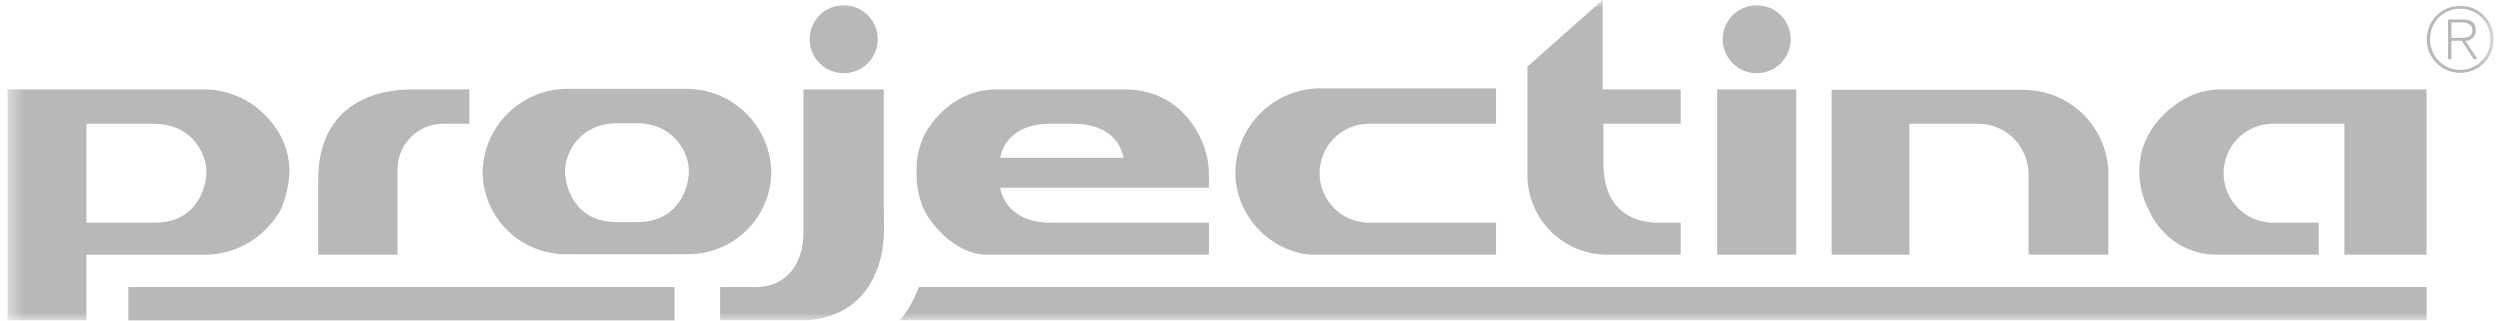
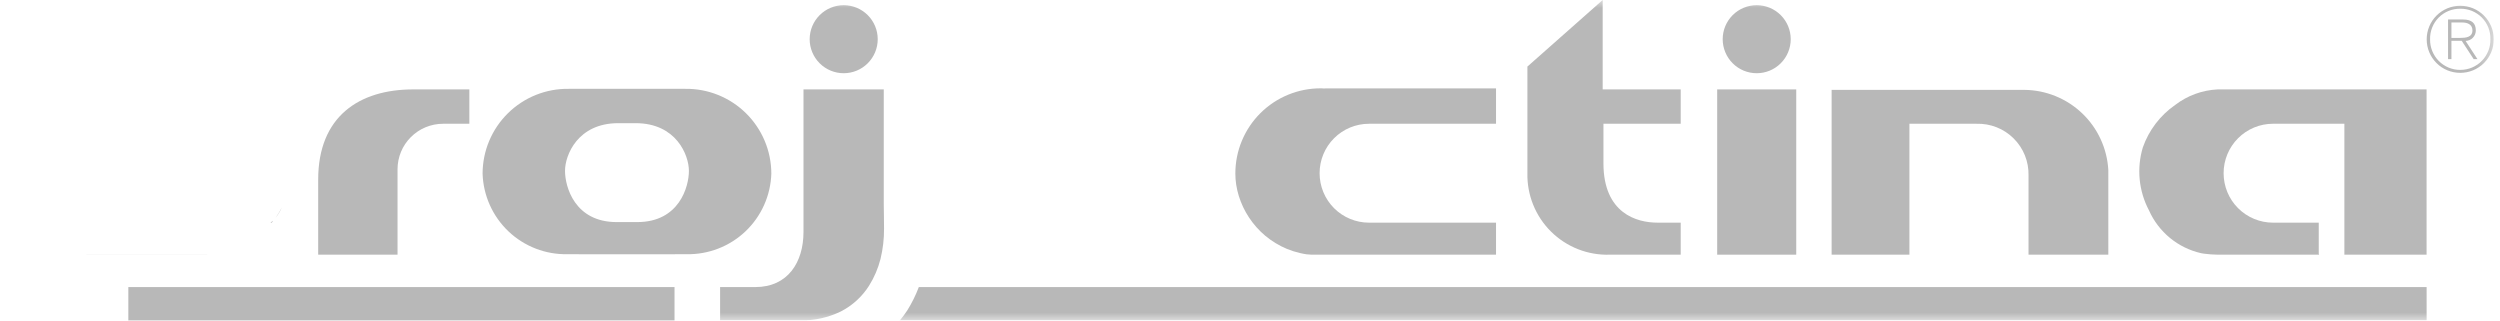
<svg xmlns="http://www.w3.org/2000/svg" width="156" height="20" viewBox="0 0 156 20" fill="none">
  <g clip-path="url(#clip0_662_13885)">
    <path d="M8.008 19.994H42.09V17.913H8.008V19.994Z" fill="#B8B8B8" />
    <mask id="mask0_662_13885" style="mask-type:luminance" maskUnits="userSpaceOnUse" x="0" y="-1" width="156" height="21">
      <path d="M0.453 20H155.608V-0H0.453V20Z" fill="white" />
    </mask>
    <g mask="url(#mask0_662_13885)">
      <path d="M62.33 17.913H57.334C57.142 18.423 56.899 18.913 56.61 19.376C56.473 19.592 56.312 19.794 56.152 19.994H151.421V17.913H62.33Z" fill="#B8B8B8" />
      <path d="M154.491 1.901C154.491 1.452 154.245 1.216 153.687 1.216H152.758V3.689H152.97V2.548H153.612L154.357 3.69H154.593L153.854 2.555C154.025 2.55 154.186 2.479 154.305 2.357C154.424 2.235 154.491 2.071 154.491 1.901ZM153.495 2.365H152.97V1.403H153.651C153.949 1.403 154.28 1.515 154.28 1.895C154.28 2.326 153.871 2.366 153.495 2.366" fill="#B8B8B8" />
      <path d="M109.618 4.569C109.897 4.569 110.173 4.514 110.431 4.408C110.688 4.301 110.922 4.145 111.119 3.947C111.317 3.75 111.473 3.516 111.579 3.259C111.686 3.001 111.741 2.725 111.741 2.446C111.741 1.883 111.517 1.343 111.119 0.945C110.721 0.547 110.181 0.324 109.618 0.324C109.056 0.324 108.516 0.547 108.118 0.945C107.72 1.343 107.496 1.883 107.496 2.446C107.496 2.725 107.551 3.001 107.658 3.258C107.764 3.516 107.92 3.75 108.118 3.947C108.315 4.144 108.549 4.301 108.806 4.408C109.064 4.514 109.34 4.569 109.618 4.569Z" fill="#B8B8B8" />
      <path d="M52.647 4.569C53.21 4.569 53.75 4.346 54.148 3.947C54.546 3.549 54.77 3.009 54.77 2.446C54.77 2.167 54.715 1.891 54.608 1.634C54.501 1.376 54.345 1.142 54.148 0.945C53.951 0.748 53.717 0.592 53.459 0.485C53.202 0.379 52.925 0.324 52.647 0.324C52.084 0.324 51.544 0.547 51.146 0.945C50.748 1.343 50.524 1.883 50.523 2.446C50.524 3.009 50.747 3.549 51.145 3.947C51.544 4.345 52.084 4.569 52.647 4.569Z" fill="#B8B8B8" />
      <path d="M153.518 0.361C153.243 0.36 152.971 0.414 152.717 0.52C152.463 0.625 152.232 0.779 152.037 0.974C151.843 1.168 151.689 1.399 151.584 1.653C151.479 1.907 151.425 2.18 151.426 2.455C151.425 2.729 151.479 3.002 151.584 3.255C151.689 3.509 151.844 3.74 152.038 3.934C152.232 4.129 152.463 4.283 152.717 4.388C152.971 4.492 153.243 4.546 153.518 4.546C153.793 4.546 154.065 4.493 154.319 4.388C154.574 4.283 154.805 4.129 154.999 3.935C155.194 3.741 155.348 3.51 155.453 3.256C155.558 3.002 155.612 2.73 155.612 2.455C155.612 2.18 155.559 1.907 155.454 1.653C155.349 1.398 155.194 1.167 155 0.973C154.805 0.778 154.574 0.624 154.32 0.519C154.066 0.414 153.793 0.36 153.518 0.361ZM153.524 4.362C153.274 4.363 153.027 4.315 152.796 4.219C152.565 4.123 152.356 3.983 152.18 3.805C152.004 3.627 151.866 3.416 151.773 3.185C151.679 2.953 151.633 2.705 151.637 2.455C151.63 2.204 151.674 1.954 151.766 1.721C151.858 1.487 151.997 1.275 152.173 1.096C152.349 0.918 152.56 0.777 152.792 0.682C153.024 0.587 153.273 0.54 153.524 0.544C153.774 0.541 154.022 0.588 154.253 0.682C154.484 0.777 154.693 0.918 154.868 1.095C155.044 1.273 155.181 1.484 155.273 1.716C155.365 1.949 155.409 2.197 155.402 2.446C155.408 2.696 155.363 2.945 155.271 3.177C155.179 3.409 155.041 3.621 154.866 3.799C154.692 3.978 154.483 4.119 154.252 4.216C154.022 4.312 153.774 4.361 153.524 4.361" fill="#B8B8B8" />
      <path d="M17.585 12.946C17.473 13.166 17.345 13.378 17.203 13.58C17.359 13.387 17.488 13.174 17.585 12.946Z" fill="#B8B8B8" />
      <path d="M5.395 15.895H12.888C12.908 15.895 12.928 15.892 12.949 15.892H5.395V15.895Z" fill="#B8B8B8" />
-       <path d="M16.959 13.893C17.044 13.791 17.127 13.688 17.204 13.58C17.109 13.698 17 13.803 16.879 13.893H16.959Z" fill="#B8B8B8" />
-       <path d="M17.201 13.58C17.343 13.378 17.471 13.166 17.583 12.946C17.882 12.2 18.045 11.407 18.064 10.603C18.04 9.501 17.637 8.442 16.922 7.603C16.43 6.987 15.809 6.486 15.102 6.137C14.396 5.787 13.621 5.597 12.833 5.579H0.453V20H5.392V15.892H12.946C13.718 15.866 14.476 15.674 15.168 15.329C15.86 14.984 16.47 14.495 16.956 13.894M5.392 7.723H9.565C12.084 7.723 12.883 9.707 12.883 10.7C12.883 11.692 12.277 13.894 9.662 13.894H5.392V7.723Z" fill="#B8B8B8" />
+       <path d="M16.959 13.893C17.109 13.698 17 13.803 16.879 13.893H16.959Z" fill="#B8B8B8" />
      <path d="M29.287 5.579H25.785C22.411 5.579 19.855 7.266 19.855 11.207V13.894V15.892H24.806V10.563C24.806 10.189 24.88 9.82 25.022 9.475C25.165 9.13 25.375 8.817 25.639 8.554C25.903 8.29 26.216 8.081 26.561 7.938C26.906 7.796 27.276 7.723 27.649 7.723H29.287V5.579Z" fill="#B8B8B8" />
      <path d="M42.751 5.543H35.494C34.792 5.532 34.095 5.661 33.443 5.922C32.792 6.183 32.198 6.571 31.698 7.063C31.197 7.555 30.799 8.142 30.527 8.789C30.255 9.436 30.115 10.131 30.113 10.833C30.156 12.201 30.737 13.497 31.73 14.439C32.723 15.38 34.048 15.892 35.416 15.862L36.386 15.865H41.859L42.828 15.862C44.197 15.892 45.522 15.38 46.515 14.439C47.508 13.497 48.089 12.201 48.131 10.833C48.13 10.131 47.989 9.436 47.717 8.789C47.445 8.142 47.047 7.555 46.547 7.063C46.046 6.571 45.453 6.183 44.801 5.922C44.15 5.661 43.453 5.532 42.751 5.543ZM39.767 13.858H38.478C35.864 13.858 35.257 11.656 35.257 10.663C35.257 9.669 36.057 7.686 38.576 7.686H39.669C42.188 7.686 42.988 9.67 42.988 10.663C42.988 11.655 42.381 13.858 39.767 13.858Z" fill="#B8B8B8" />
      <path d="M104.876 13.893H103.421C102.134 13.893 100.055 13.313 100.055 10.191V7.722H104.876V5.579H100.007V-0.001L95.31 4.154V10.793C95.294 11.471 95.416 12.146 95.67 12.775C95.923 13.405 96.303 13.976 96.785 14.453C97.267 14.93 97.842 15.304 98.474 15.552C99.106 15.799 99.781 15.915 100.46 15.892H104.876V13.893Z" fill="#B8B8B8" />
    </g>
    <path d="M112.085 5.579H107.152V15.892H112.085V5.579Z" fill="#B8B8B8" />
    <mask id="mask1_662_13885" style="mask-type:luminance" maskUnits="userSpaceOnUse" x="0" y="-1" width="156" height="21">
      <path d="M0.453 20H155.608V-0H0.453V20Z" fill="white" />
    </mask>
    <g mask="url(#mask1_662_13885)">
      <path d="M131.559 15.892V10.609C131.484 9.264 130.9 7.999 129.925 7.07C128.951 6.141 127.659 5.618 126.312 5.608H114.293V15.892H119.148V7.723H123.335C123.763 7.71 124.188 7.784 124.586 7.941C124.984 8.097 125.346 8.334 125.649 8.635C125.953 8.936 126.192 9.296 126.352 9.692C126.512 10.089 126.59 10.514 126.58 10.941V15.892H131.559Z" fill="#B8B8B8" />
      <path d="M137.527 15.829C137.814 15.868 138.102 15.889 138.391 15.892H144.714L144.69 15.832V13.894H141.835C141.43 13.894 141.029 13.813 140.655 13.658C140.281 13.503 139.941 13.275 139.655 12.989C139.368 12.702 139.142 12.362 138.987 11.988C138.832 11.613 138.753 11.212 138.753 10.807C138.753 10.402 138.832 10.001 138.987 9.627C139.142 9.253 139.369 8.913 139.655 8.626C139.941 8.34 140.281 8.112 140.655 7.957C141.029 7.802 141.43 7.722 141.835 7.722H146.289V15.892H151.419V5.579H138.379C137.419 5.625 136.495 5.963 135.732 6.548C134.796 7.198 134.089 8.126 133.712 9.201C133.319 10.509 133.457 11.919 134.096 13.126C134.393 13.794 134.842 14.384 135.407 14.848C135.972 15.312 136.637 15.637 137.35 15.799C137.409 15.81 137.468 15.82 137.527 15.829Z" fill="#B8B8B8" />
-       <path d="M75.437 13.894H65.558C63.349 13.894 62.581 12.636 62.412 11.716H75.437V10.846C75.437 8.668 73.74 5.579 70.206 5.579H62.168C61.674 5.579 61.184 5.656 60.715 5.808C60.285 5.948 59.877 6.147 59.502 6.399C59.15 6.637 58.826 6.913 58.537 7.224C58.272 7.507 58.035 7.816 57.83 8.145C57.398 8.905 57.179 9.768 57.195 10.642C57.169 11.38 57.285 12.116 57.538 12.809C57.654 13.1 57.803 13.377 57.981 13.634C58.008 13.674 58.036 13.714 58.065 13.753C58.172 13.901 58.285 14.045 58.404 14.184C58.736 14.574 59.119 14.918 59.542 15.207C59.945 15.487 60.395 15.692 60.87 15.813C61.087 15.865 61.309 15.892 61.532 15.893H75.437V13.894ZM65.558 7.722H66.965C69.174 7.722 69.942 8.929 70.111 9.85H62.412C62.581 8.929 63.349 7.722 65.558 7.722Z" fill="#B8B8B8" />
      <path d="M85.424 7.723H93.352V5.518H82.696C82.62 5.523 82.543 5.521 82.467 5.512H82.424C81.724 5.508 81.03 5.644 80.382 5.91C79.734 6.176 79.144 6.567 78.648 7.061C78.152 7.556 77.759 8.144 77.49 8.791C77.222 9.438 77.085 10.132 77.086 10.832C77.086 11.067 77.104 11.301 77.14 11.533C77.178 11.771 77.232 12.005 77.303 12.235C77.376 12.469 77.466 12.697 77.57 12.919C77.677 13.144 77.799 13.362 77.937 13.57C78.076 13.781 78.231 13.983 78.398 14.172C78.569 14.365 78.754 14.545 78.951 14.71C79.153 14.879 79.367 15.032 79.592 15.168C79.823 15.309 80.064 15.432 80.313 15.535C80.573 15.641 80.84 15.725 81.113 15.788C81.25 15.82 81.394 15.851 81.537 15.87C81.746 15.893 81.957 15.9 82.167 15.893H93.352V13.894H85.424C85.019 13.894 84.618 13.813 84.244 13.658C83.87 13.503 83.53 13.275 83.244 12.989C82.958 12.702 82.731 12.362 82.577 11.988C82.422 11.613 82.343 11.212 82.343 10.807C82.343 9.99 82.667 9.205 83.245 8.627C83.823 8.048 84.607 7.723 85.424 7.723Z" fill="#B8B8B8" />
      <path d="M49.934 19.994C50.812 20.01 51.681 19.818 52.471 19.434C53.186 19.067 53.791 18.516 54.223 17.838C54.55 17.319 54.793 16.752 54.944 16.158C55.096 15.534 55.17 14.893 55.164 14.25C55.169 13.749 55.147 13.25 55.147 12.749V5.579H50.138V14.476C50.138 16.358 49.166 17.913 47.138 17.913H44.934V19.994H49.934Z" fill="#B8B8B8" />
    </g>
  </g>
  <defs>
    <clipPath id="clip0_662_13885">
      <rect width="155.155" height="20" fill="white" transform="translate(0.457)" />
    </clipPath>
  </defs>
</svg>